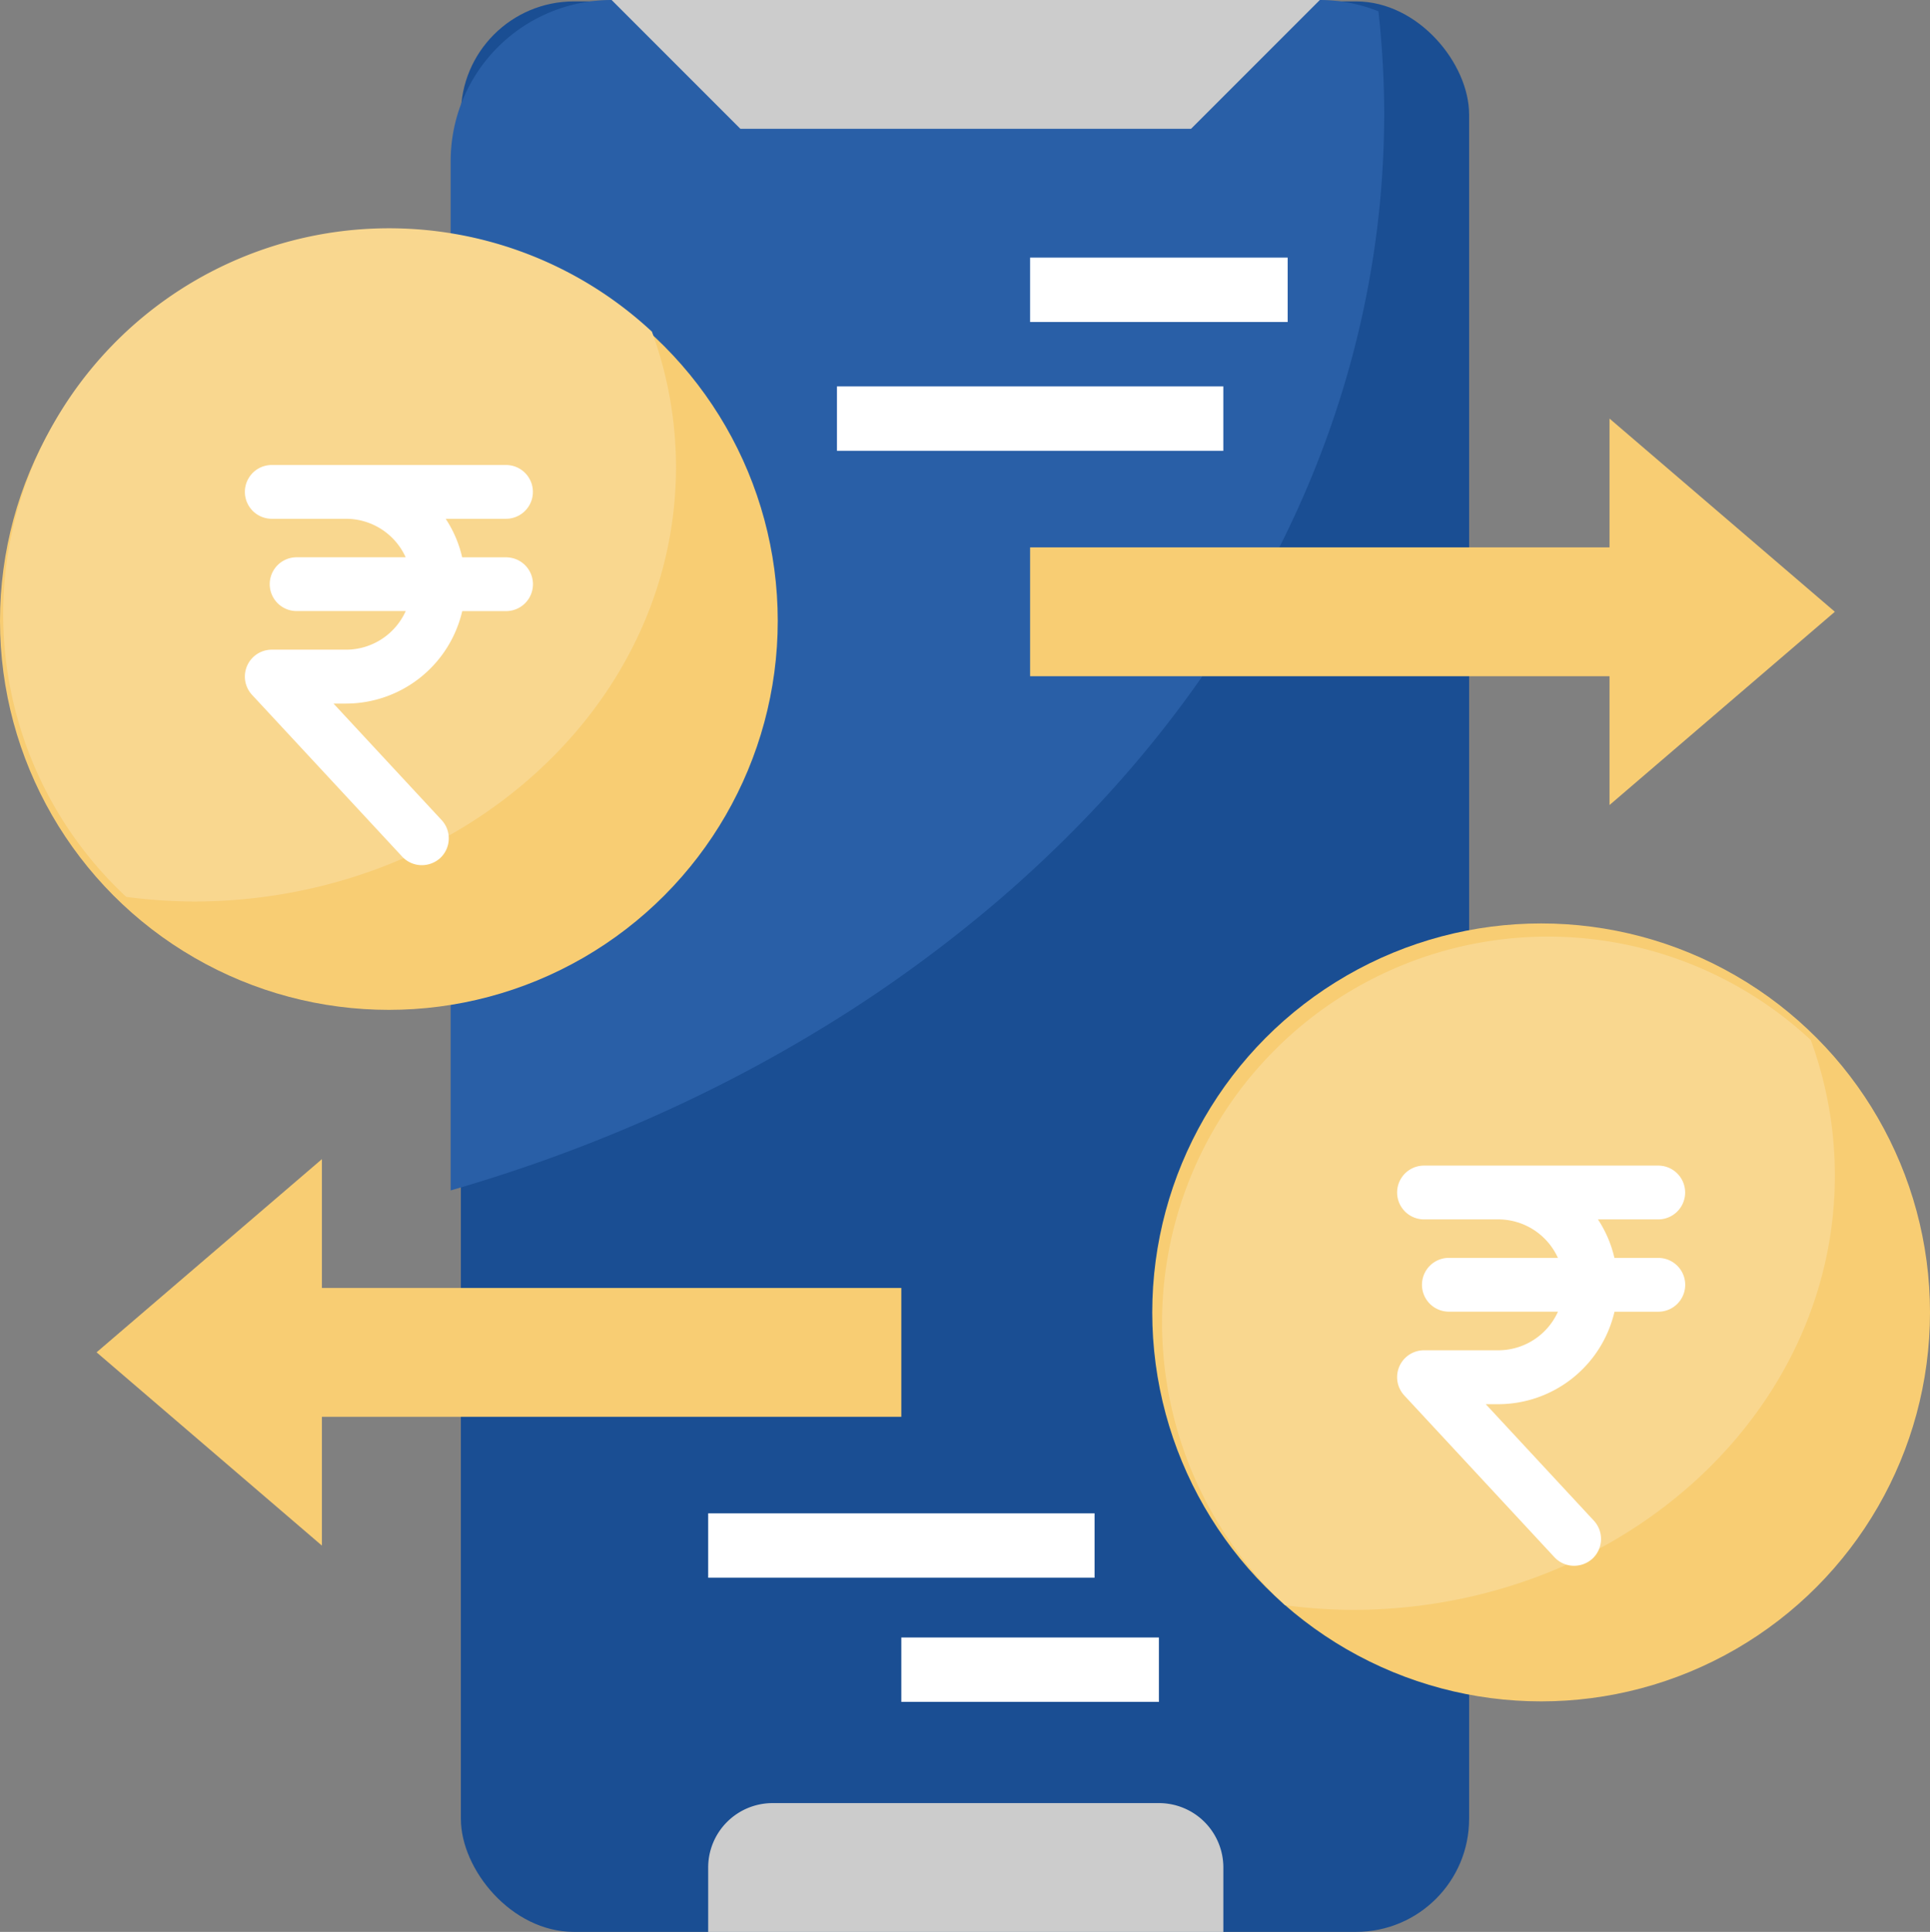
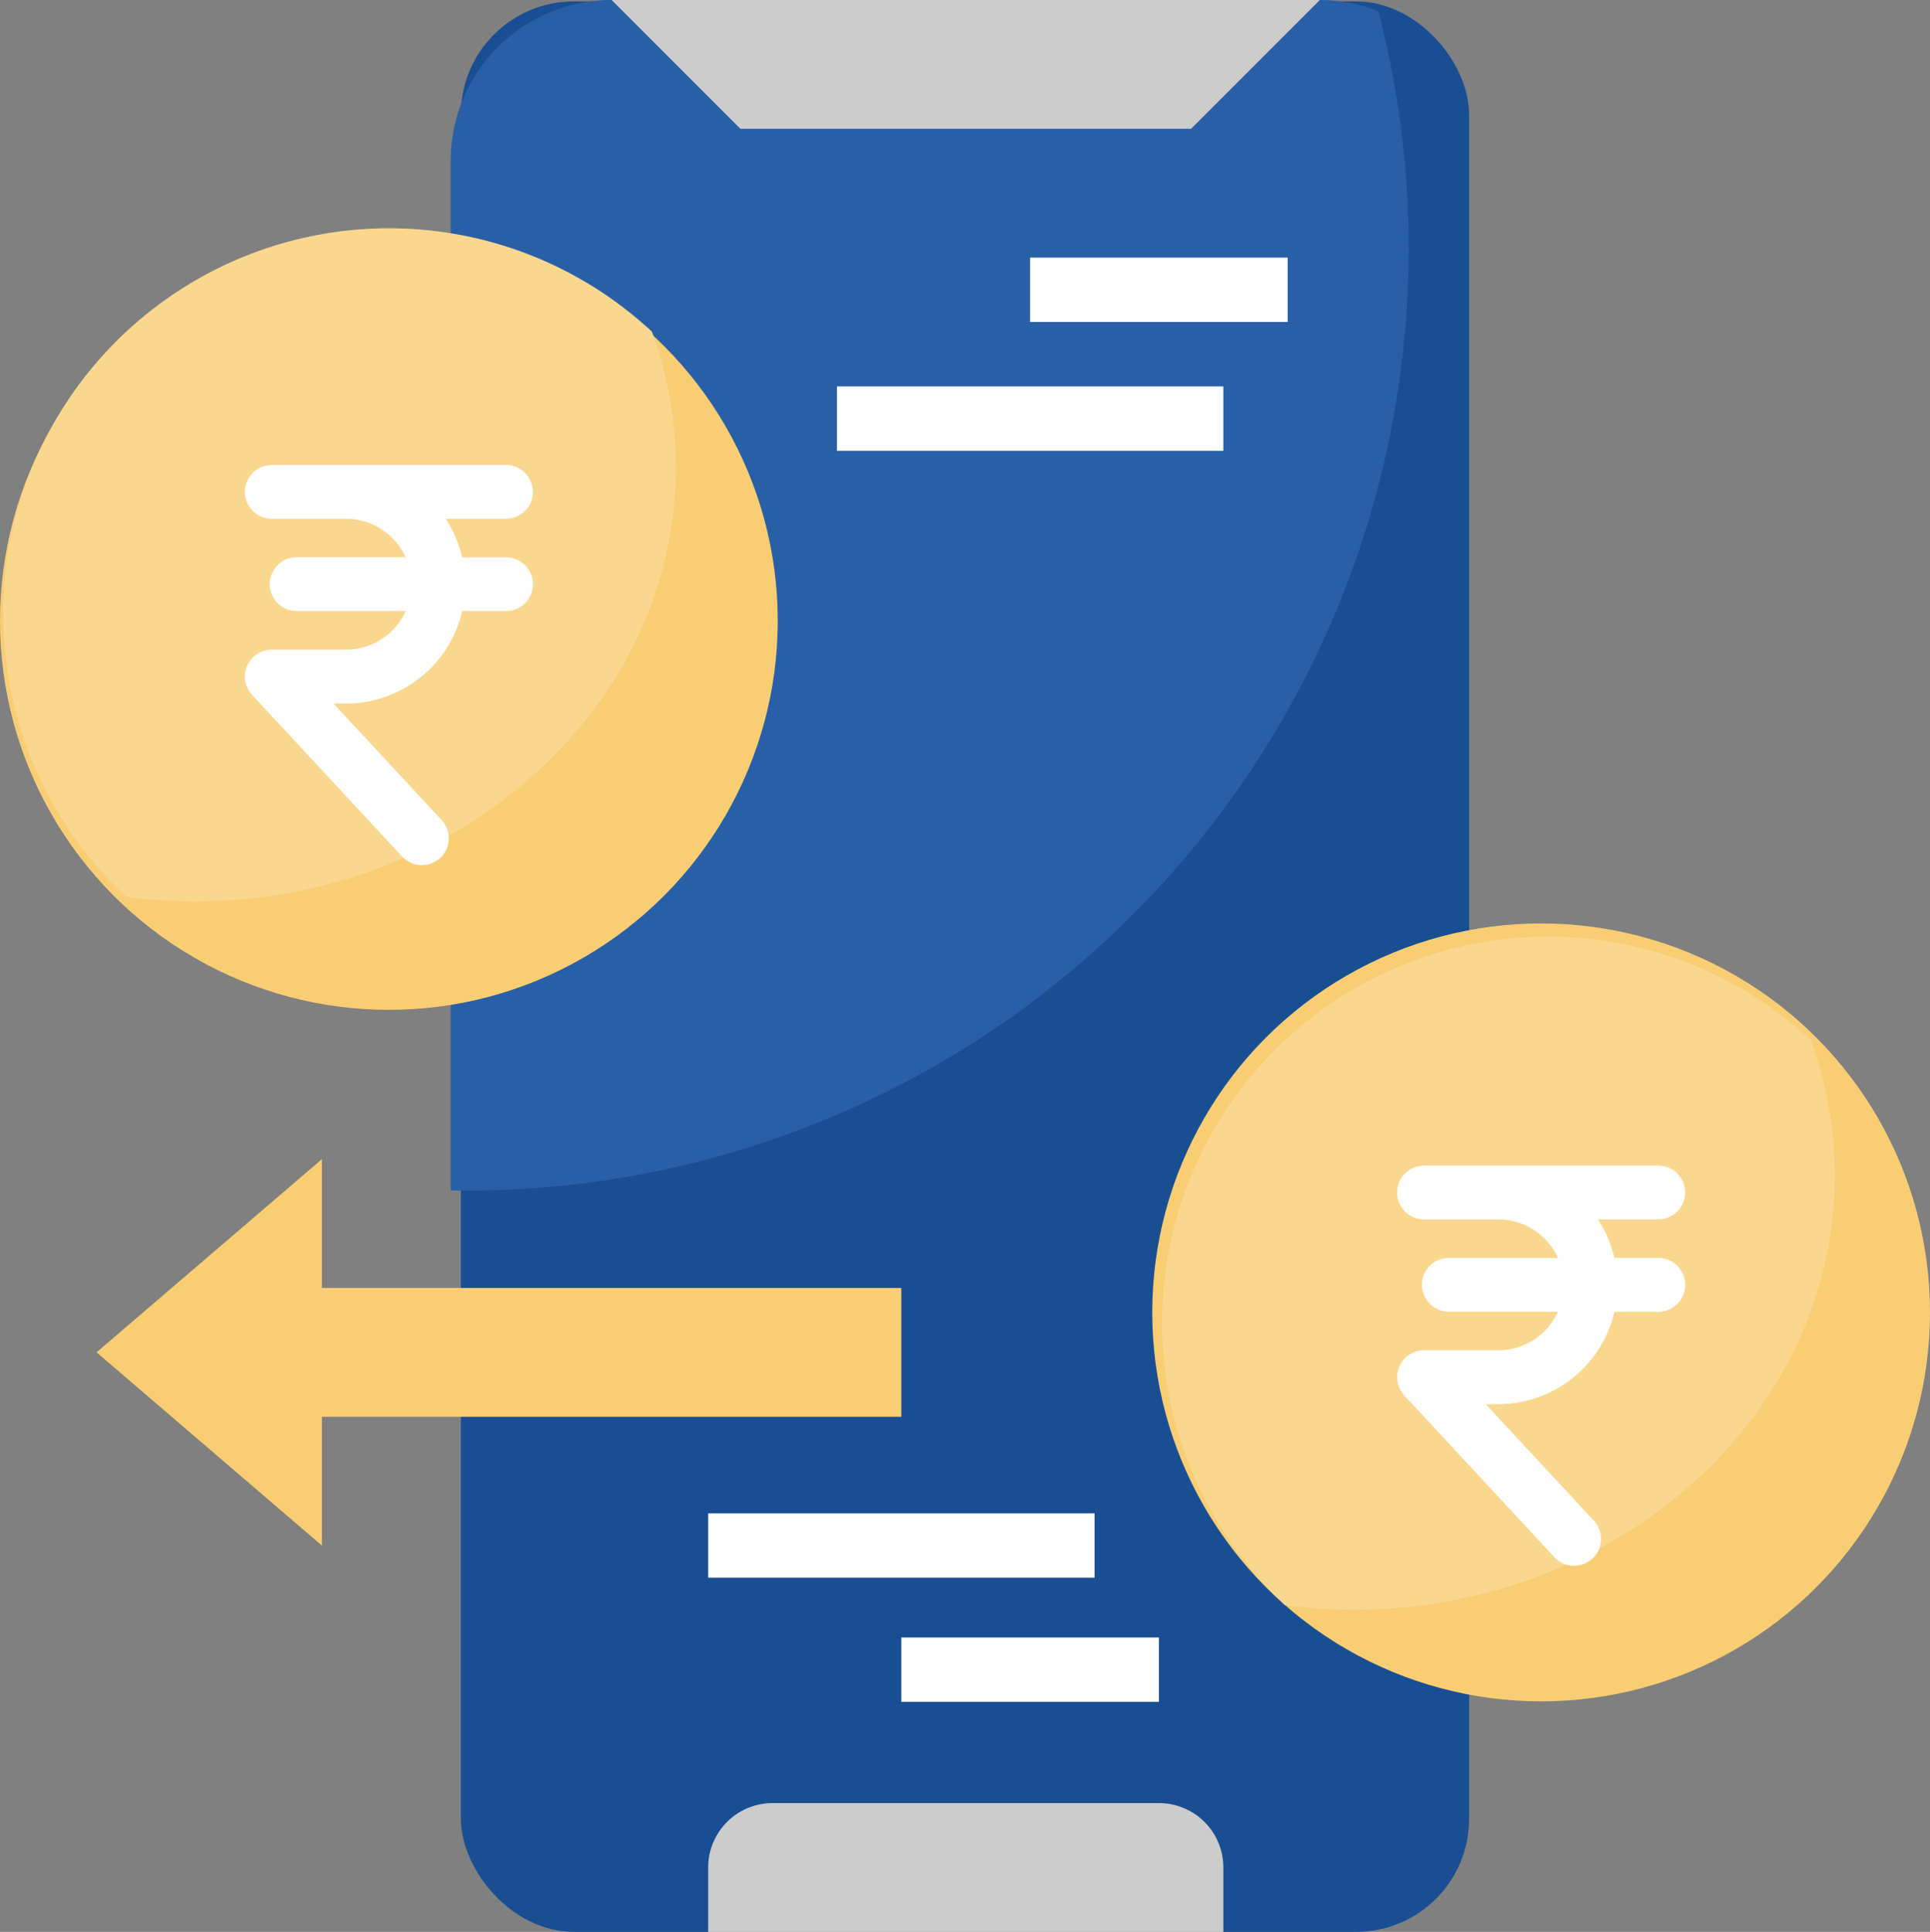
<svg xmlns="http://www.w3.org/2000/svg" id="transaction_2_" data-name="transaction (2)" width="85.418" height="85.482" viewBox="0 0 85.418 85.482">
  <rect x="0" y="0" width="85.418" height="85.482" fill="#808080" stroke="none" />
  <rect id="Rectangle_27" data-name="Rectangle 27" width="44.622" height="85.418" rx="5" transform="translate(20.398 0.063)" fill="#1a4e93" />
-   <path id="Path_123503" data-name="Path 123503" d="M23.123,2A7.123,7.123,0,0,0,16,9.123v45.55C40.067,47.733,57.316,29.006,57.316,6.986A41.692,41.692,0,0,0,57.06,2.5,7.068,7.068,0,0,0,54.467,2Z" transform="translate(3.946 -2)" fill="#295fa7" />
+   <path id="Path_123503" data-name="Path 123503" d="M23.123,2A7.123,7.123,0,0,0,16,9.123v45.55A41.692,41.692,0,0,0,57.06,2.5,7.068,7.068,0,0,0,54.467,2Z" transform="translate(3.946 -2)" fill="#295fa7" />
  <path id="Path_123504" data-name="Path 123504" d="M21,2l5.7,5.7H46.644l5.7-5.7Z" transform="translate(6.069 -2)" fill="#ccc" />
  <path id="Path_123505" data-name="Path 123505" d="M24,63.7V60.849A2.849,2.849,0,0,1,26.849,58h17.1A2.849,2.849,0,0,1,46.8,60.849V63.7Z" transform="translate(7.343 21.783)" fill="#ccc" />
  <circle id="Ellipse_8" data-name="Ellipse 8" cx="17.211" cy="17.211" r="17.211" transform="translate(0 10.262)" fill="#f8cd73" />
  <path id="Path_123506" data-name="Path 123506" d="M31.877,19.647a17.438,17.438,0,0,0-1.067-5.984A17.079,17.079,0,0,0,7.546,38.675a23.817,23.817,0,0,0,2.961.205c11.8,0,21.37-8.611,21.37-19.233Z" transform="translate(-1.958 1.011)" fill="#f9d78f" />
  <path id="Path_123508" data-name="Path 123508" d="M40.617,43.7H14.973V38L5,46.548,14.973,55.1V49.4H40.617Z" transform="translate(-0.726 13.289)" fill="#f8cd73" />
-   <path id="Path_123509" data-name="Path 123509" d="M34,20.7H59.644V15l9.973,8.548L59.644,32.1V26.4H34Z" transform="translate(11.59 3.521)" fill="#f8cd73" />
  <g id="Group_8640" data-name="Group 8640" transform="translate(31.343 11.398)">
    <path id="Path_123510" data-name="Path 123510" d="M28,14H45.1v2.849H28Z" transform="translate(-22.301 -8.301)" fill="#fff" />
    <path id="Path_123511" data-name="Path 123511" d="M24,49H41.1v2.849H24Z" transform="translate(-24 6.563)" fill="#fff" />
    <path id="Path_123512" data-name="Path 123512" d="M34,10H45.4v2.849H34Z" transform="translate(-19.753 -10)" fill="#fff" />
    <path id="Path_123513" data-name="Path 123513" d="M30,52.857H41.4v2.849H30Z" transform="translate(-21.452 8.201)" fill="#fff" />
  </g>
  <circle id="Ellipse_9" data-name="Ellipse 9" cx="17.211" cy="17.211" r="17.211" transform="translate(50.996 40.86)" fill="#f8cd73" />
  <path id="Path_123514" data-name="Path 123514" d="M67.877,41.647a17.438,17.438,0,0,0-1.067-5.984A17.079,17.079,0,0,0,43.546,60.675a23.814,23.814,0,0,0,2.961.205c11.8,0,21.37-8.611,21.37-19.233Z" transform="translate(13.331 10.354)" fill="#f9d78f" />
  <g id="Layer_2_00000127736869356276977400000010254600488177106082_" transform="translate(-60.862 20.475)">
    <g id="rupee" transform="translate(71.7 0.1)">
      <path id="Path_123587" data-name="Path 123587" d="M79.532,17.807a1.188,1.188,0,0,1-.872-.381l-6.642-7.154a1.19,1.19,0,0,1,.872-2h3.286a2.9,2.9,0,0,0,2.643-1.709H73.99a1.19,1.19,0,0,1,0-2.38h4.826A2.9,2.9,0,0,0,76.176,2.48H72.89a1.19,1.19,0,1,1,0-2.38H83.257a1.19,1.19,0,1,1,0,2.38h-2.67a5.185,5.185,0,0,1,.73,1.705H83.26a1.19,1.19,0,0,1,0,2.38H81.32a5.29,5.29,0,0,1-5.144,4.092h-.553l4.784,5.154a1.191,1.191,0,0,1-.062,1.681A1.214,1.214,0,0,1,79.532,17.807Z" transform="translate(-71.7 -0.1)" fill="#fff" />
    </g>
  </g>
  <g id="Layer_2_00000127736869356276977400000010254600488177106082_2" data-name="Layer_2_00000127736869356276977400000010254600488177106082_" transform="translate(-9.866 51.475)">
    <g id="rupee-2" data-name="rupee" transform="translate(71.7 0.1)">
      <path id="Path_123587-2" data-name="Path 123587" d="M79.532,17.807a1.188,1.188,0,0,1-.872-.381l-6.642-7.154a1.19,1.19,0,0,1,.872-2h3.286a2.9,2.9,0,0,0,2.643-1.709H73.99a1.19,1.19,0,0,1,0-2.38h4.826A2.9,2.9,0,0,0,76.176,2.48H72.89a1.19,1.19,0,1,1,0-2.38H83.257a1.19,1.19,0,1,1,0,2.38h-2.67a5.185,5.185,0,0,1,.73,1.705H83.26a1.19,1.19,0,0,1,0,2.38H81.32a5.29,5.29,0,0,1-5.144,4.092h-.553l4.784,5.154a1.191,1.191,0,0,1-.062,1.681A1.214,1.214,0,0,1,79.532,17.807Z" transform="translate(-71.7 -0.1)" fill="#fff" />
    </g>
  </g>
</svg>